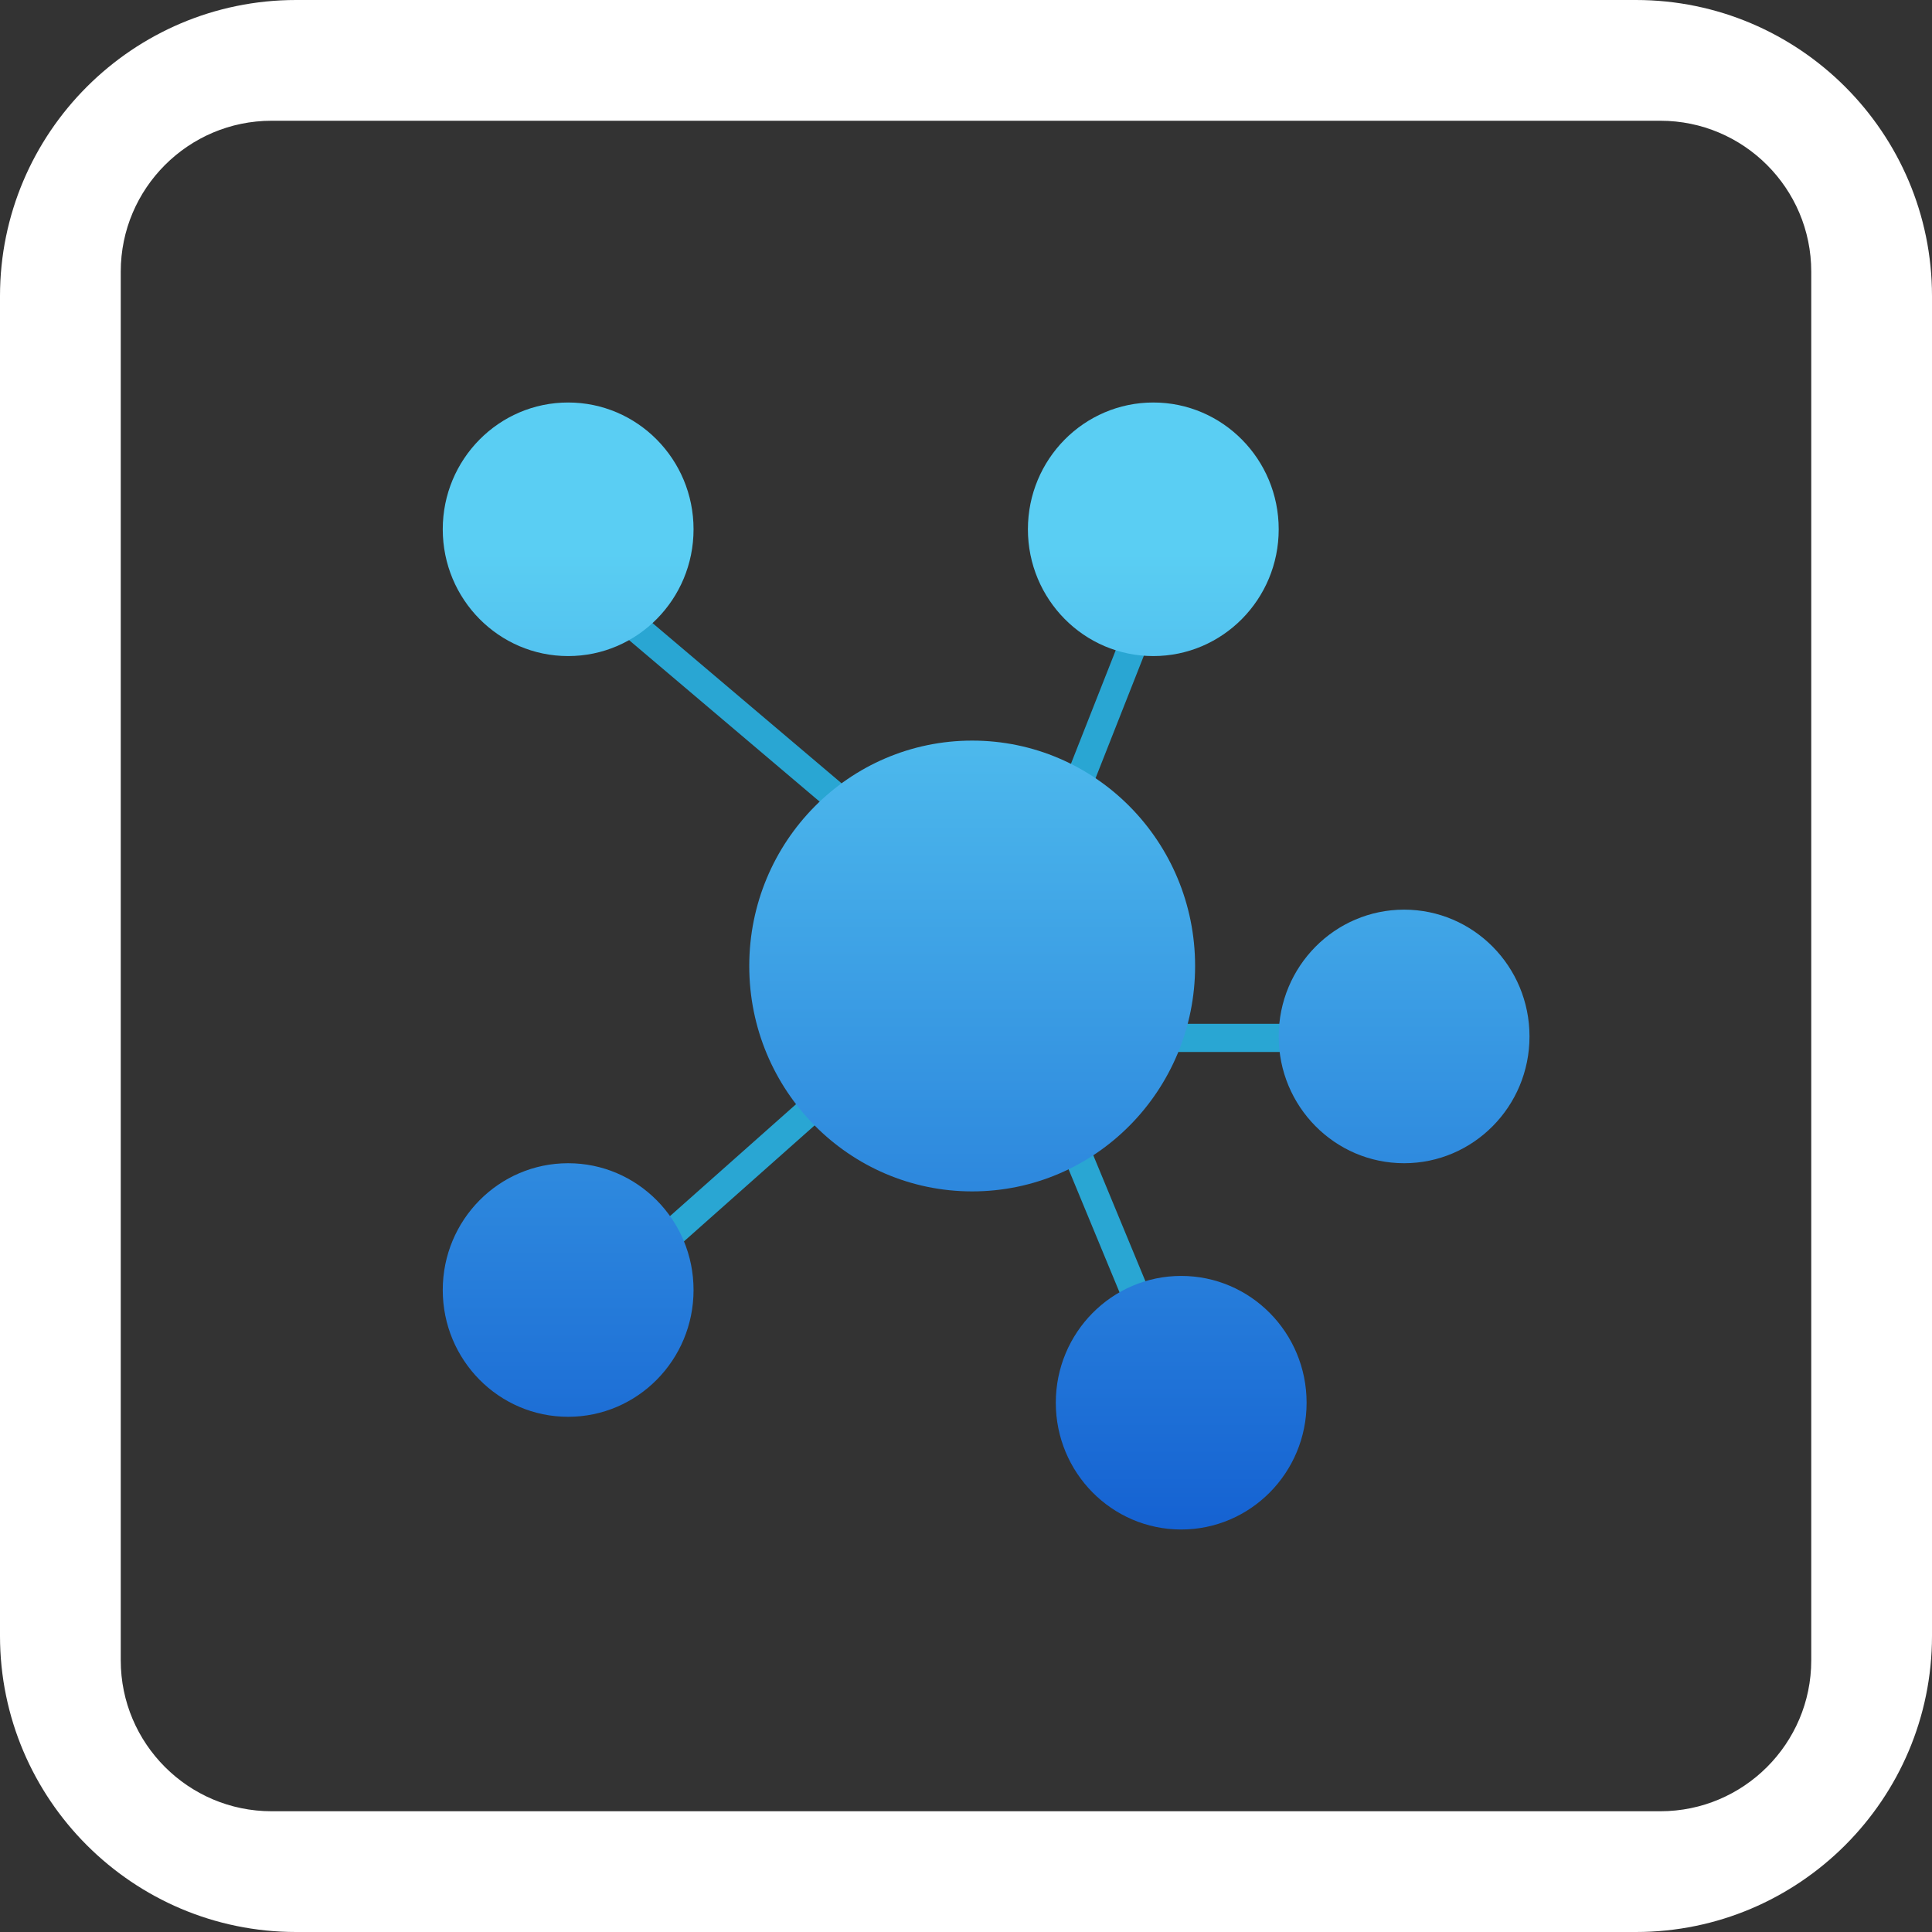
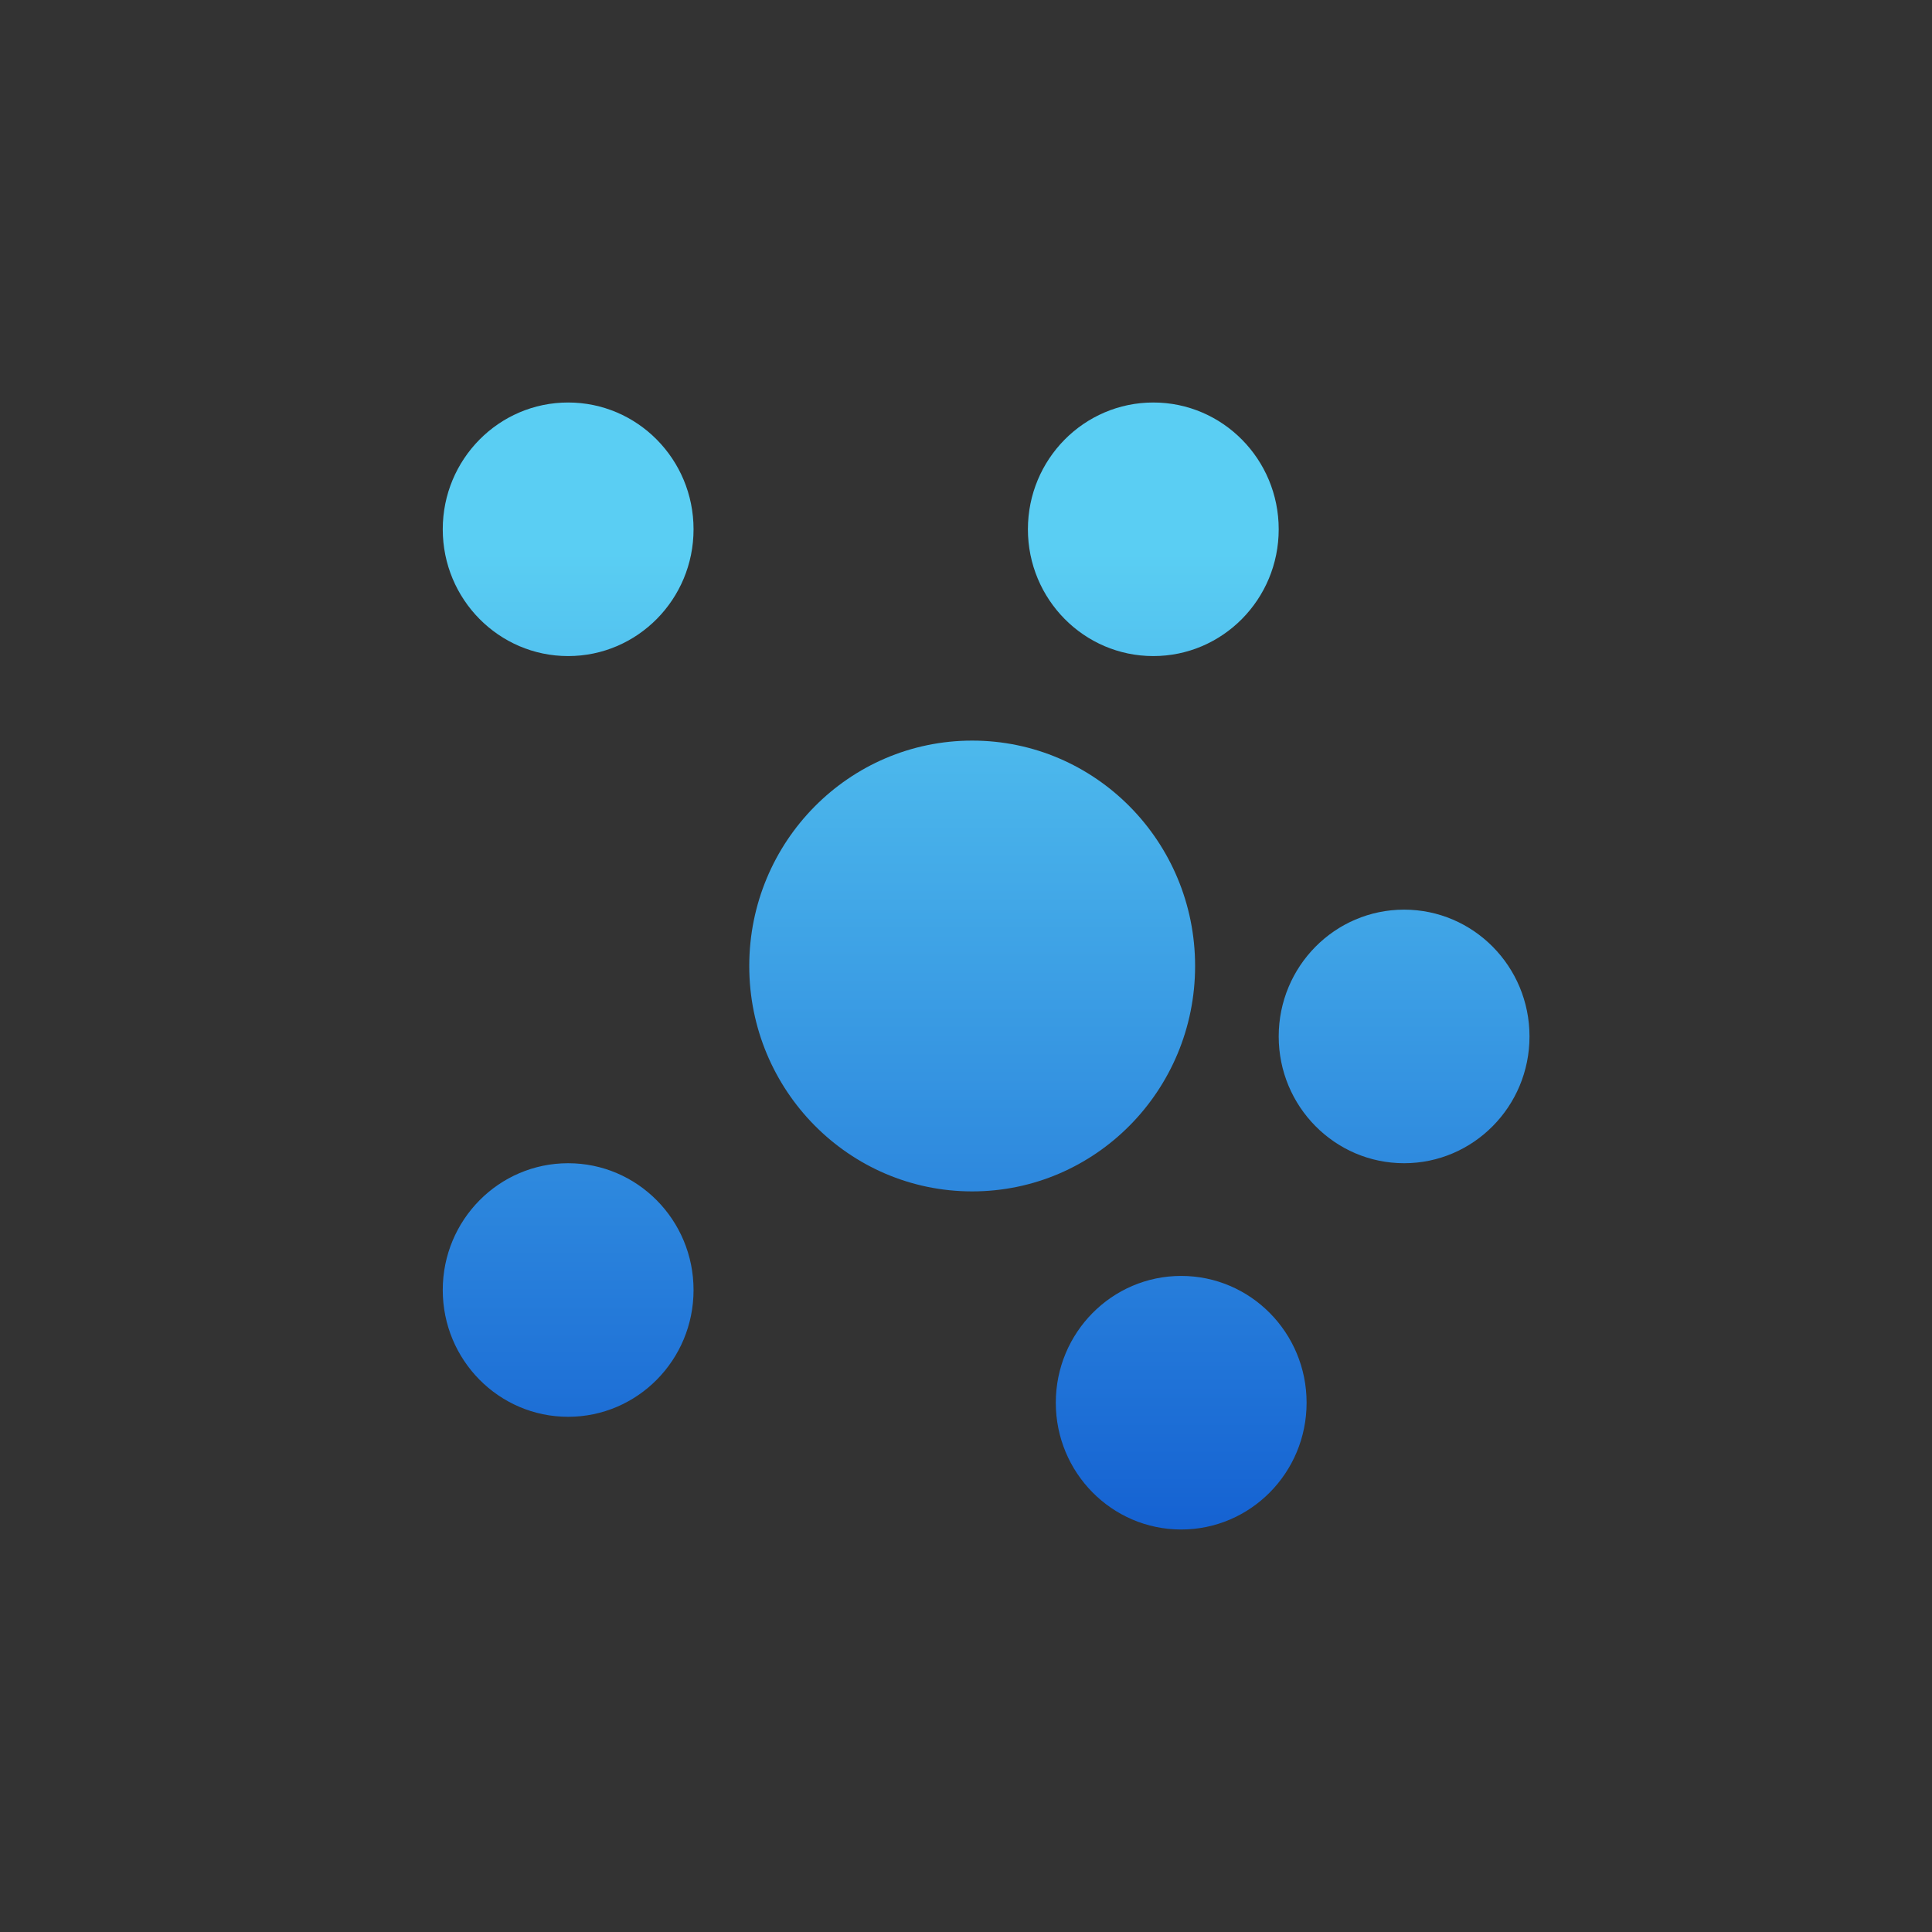
<svg xmlns="http://www.w3.org/2000/svg" width="48px" height="48px" viewBox="0 0 48 48" version="1.1">
  <rect x="0" y="0" width="48" height="48" fill="#333333" stroke="none" />
  <title>internet_02</title>
  <defs>
    <linearGradient x1="50%" y1="13.252%" x2="50%" y2="100%" id="linearGradient-1">
      <stop stop-color="#5ACEF3" offset="0%" />
      <stop stop-color="#1562D2" offset="100%" />
    </linearGradient>
  </defs>
  <g id="PLC光伏技术" stroke="none" stroke-width="1" fill="none" fill-rule="evenodd">
    <g id="三大机遇备份" transform="translate(-936, -454)">
      <g id="编组-4" transform="translate(360, 354)">
        <g id="编组-29备份-2" transform="translate(410, 0)">
          <g id="internet_02" transform="translate(166, 100)">
-             <path d="M40.644,48 L7.356,48 C3.3,48 0,44.7 0,40.644 L0,7.356 C0,3.3 3.3,0 7.356,0 L40.644,0 C44.7,0 48,3.3 48,7.356 L48,40.644 C48,44.7 44.7,48 40.644,48 Z M6.748,3 C4.681,3 3,4.681 3,6.748 L3,41.252 C3,43.319 4.681,45 6.748,45 L41.252,45 C43.319,45 45,43.319 45,41.252 L45,6.748 C45,4.681 43.319,3 41.252,3 L6.748,3 Z" id="Fill-1" fill="#FFFFFF" />
-             <path d="M21.931,20.786 L14.345,14.357 M26.404,20.446 L28.483,15.174 M28.828,25.786 L33.655,25.786 M26.759,28.643 L28.828,33.643 M20.552,27.214 L15.724,31.5" id="形状结合" stroke="#29A6D3" stroke-width="0.7" stroke-linecap="square" />
-             <path d="M29.346,31.7 C31.067,31.7 32.462,33.11 32.462,34.85 C32.462,36.59 31.067,38 29.346,38 C27.626,38 26.231,36.59 26.231,34.85 C26.231,33.11 27.626,31.7 29.346,31.7 Z M14.115,28.9 C15.836,28.9 17.231,30.31 17.231,32.05 C17.231,33.79 15.836,35.2 14.115,35.2 C12.395,35.2 11,33.79 11,32.05 C11,30.31 12.395,28.9 14.115,28.9 Z M24.154,18.4 C27.213,18.4 29.692,20.907 29.692,24 C29.692,27.093 27.213,29.6 24.154,29.6 C21.095,29.6 18.615,27.093 18.615,24 C18.615,20.907 21.095,18.4 24.154,18.4 Z M34.885,22.6 C36.605,22.6 38,24.01 38,25.75 C38,27.49 36.605,28.9 34.885,28.9 C33.164,28.9 31.769,27.49 31.769,25.75 C31.769,24.01 33.164,22.6 34.885,22.6 Z M14.115,10 C15.836,10 17.231,11.41 17.231,13.15 C17.231,14.89 15.836,16.3 14.115,16.3 C12.395,16.3 11,14.89 11,13.15 C11,11.41 12.395,10 14.115,10 Z M28.654,10 C30.374,10 31.769,11.41 31.769,13.15 C31.769,14.89 30.374,16.3 28.654,16.3 C26.933,16.3 25.538,14.89 25.538,13.15 C25.538,11.41 26.933,10 28.654,10 Z" id="形状" fill="url(#linearGradient-1)" fill-rule="nonzero" />
+             <path d="M29.346,31.7 C31.067,31.7 32.462,33.11 32.462,34.85 C32.462,36.59 31.067,38 29.346,38 C27.626,38 26.231,36.59 26.231,34.85 C26.231,33.11 27.626,31.7 29.346,31.7 Z M14.115,28.9 C15.836,28.9 17.231,30.31 17.231,32.05 C17.231,33.79 15.836,35.2 14.115,35.2 C12.395,35.2 11,33.79 11,32.05 C11,30.31 12.395,28.9 14.115,28.9 M24.154,18.4 C27.213,18.4 29.692,20.907 29.692,24 C29.692,27.093 27.213,29.6 24.154,29.6 C21.095,29.6 18.615,27.093 18.615,24 C18.615,20.907 21.095,18.4 24.154,18.4 Z M34.885,22.6 C36.605,22.6 38,24.01 38,25.75 C38,27.49 36.605,28.9 34.885,28.9 C33.164,28.9 31.769,27.49 31.769,25.75 C31.769,24.01 33.164,22.6 34.885,22.6 Z M14.115,10 C15.836,10 17.231,11.41 17.231,13.15 C17.231,14.89 15.836,16.3 14.115,16.3 C12.395,16.3 11,14.89 11,13.15 C11,11.41 12.395,10 14.115,10 Z M28.654,10 C30.374,10 31.769,11.41 31.769,13.15 C31.769,14.89 30.374,16.3 28.654,16.3 C26.933,16.3 25.538,14.89 25.538,13.15 C25.538,11.41 26.933,10 28.654,10 Z" id="形状" fill="url(#linearGradient-1)" fill-rule="nonzero" />
          </g>
        </g>
      </g>
    </g>
  </g>
</svg>